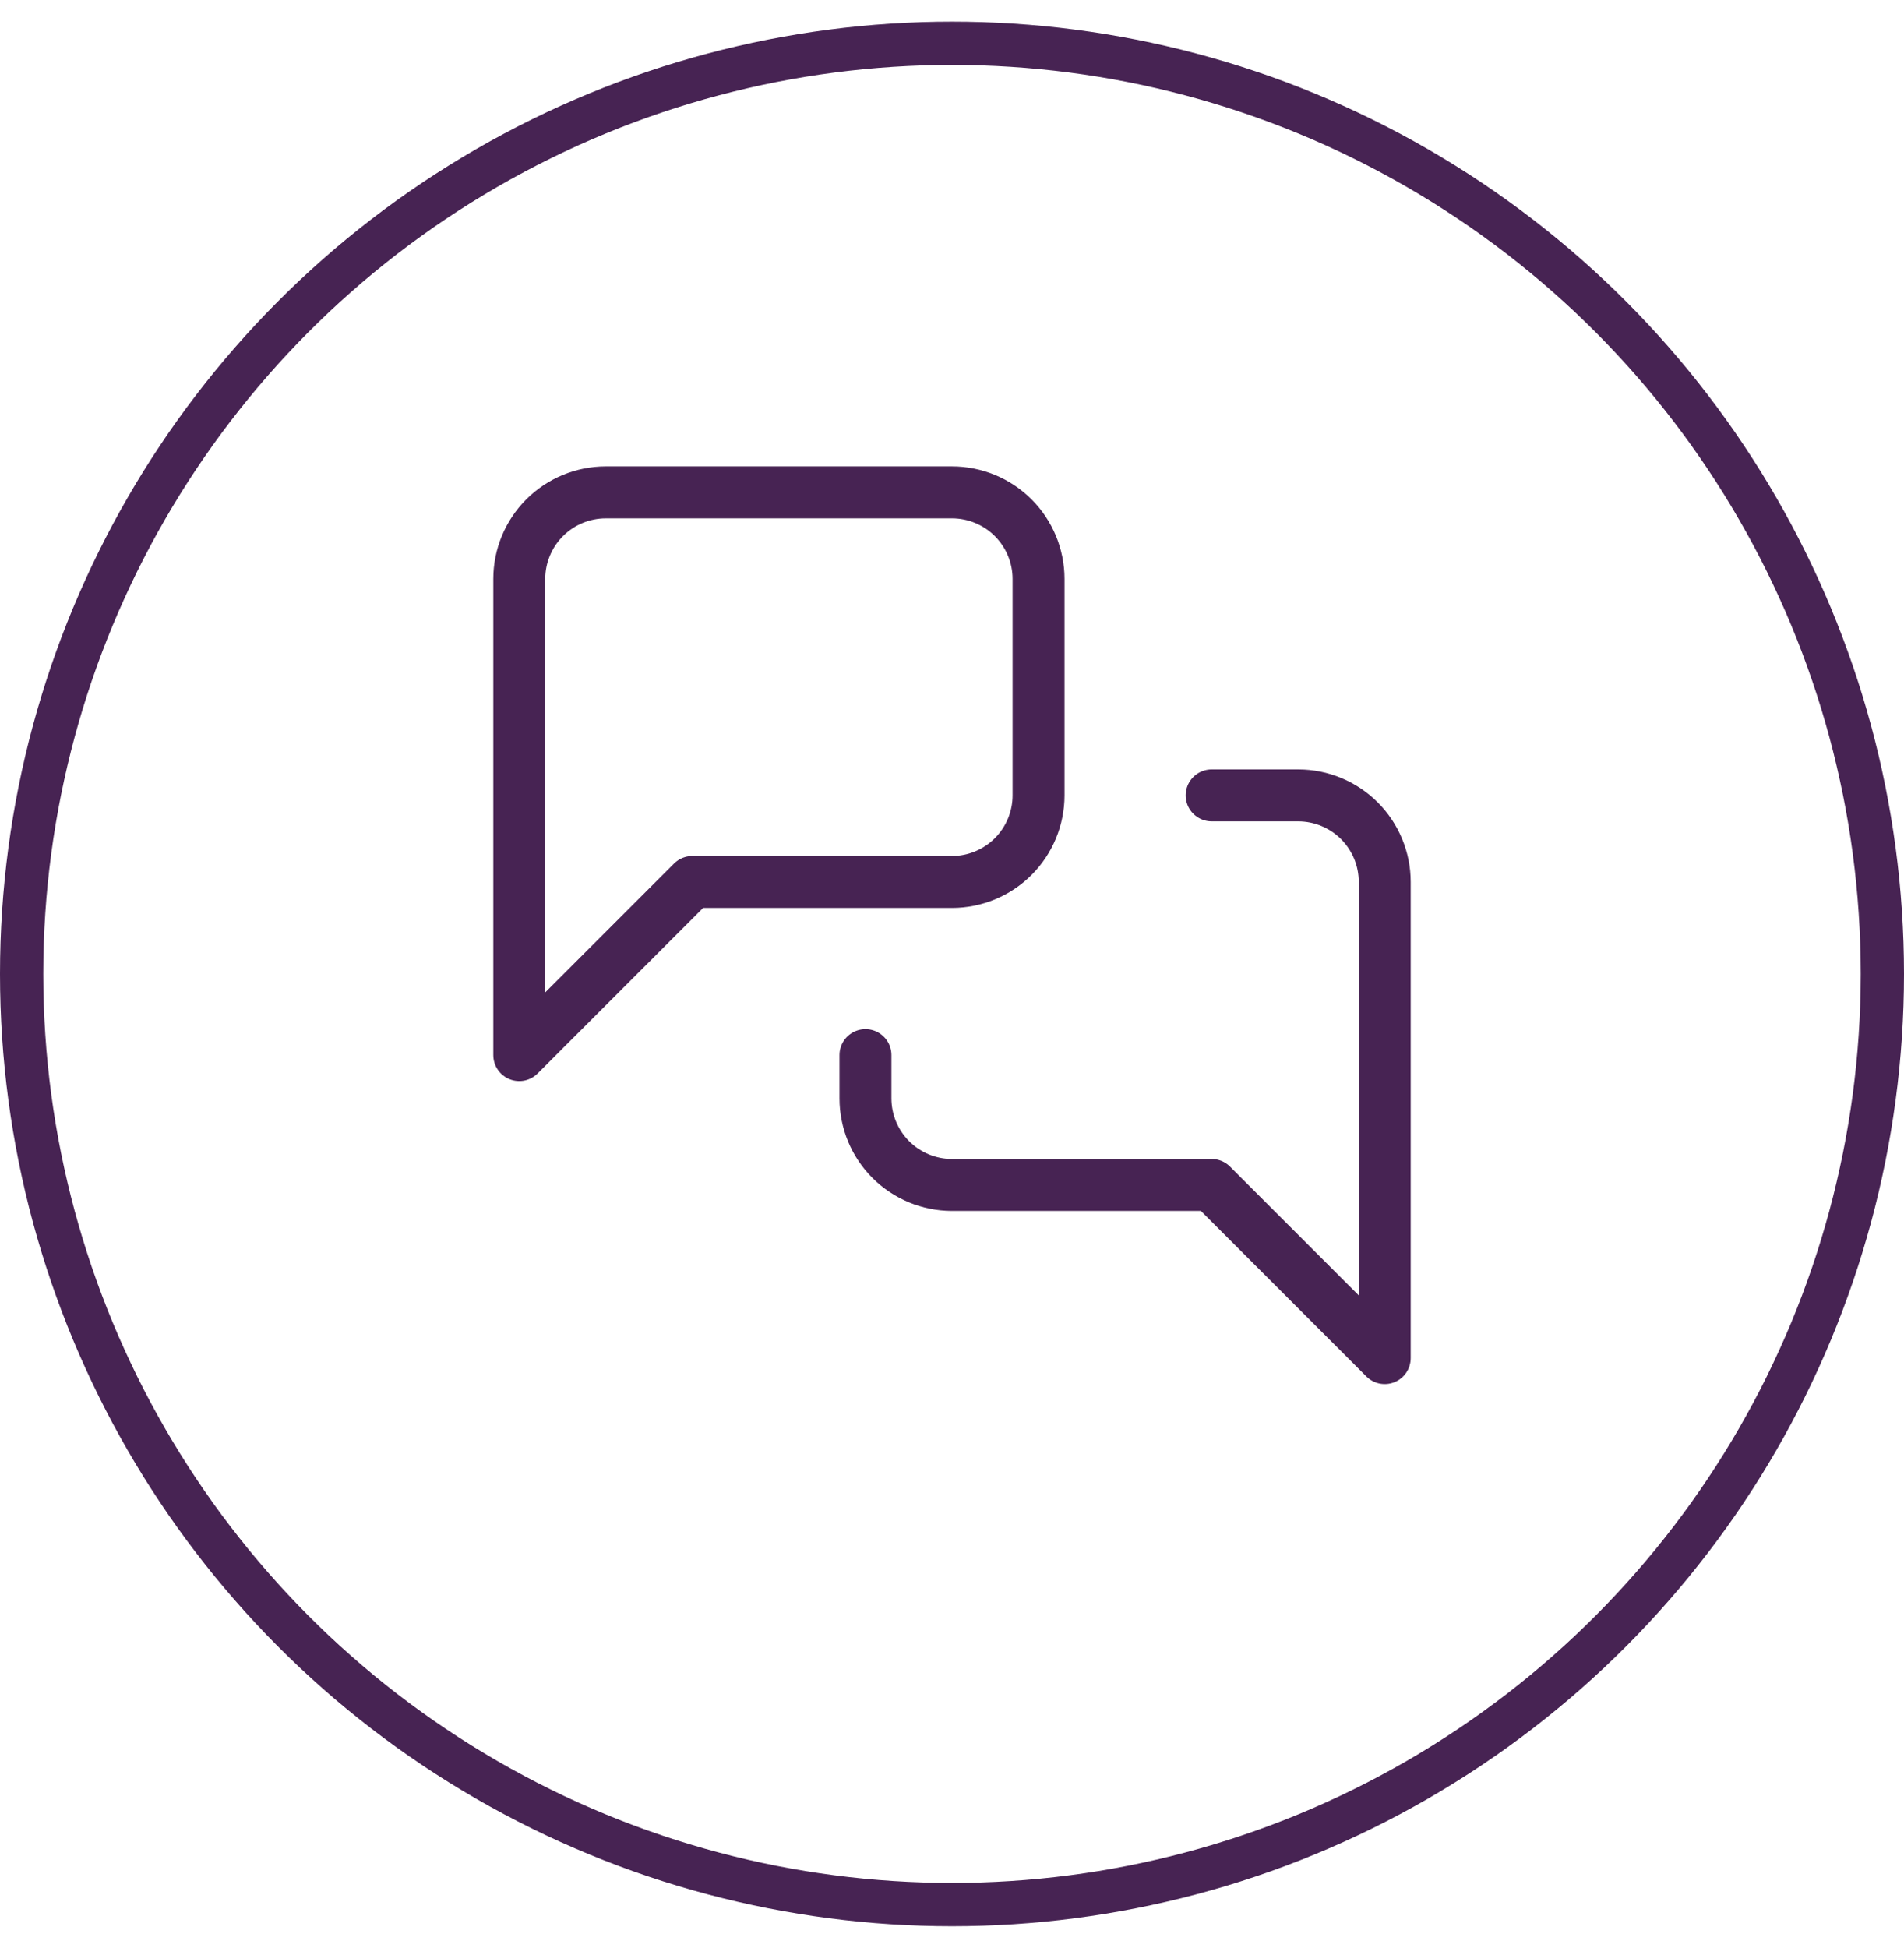
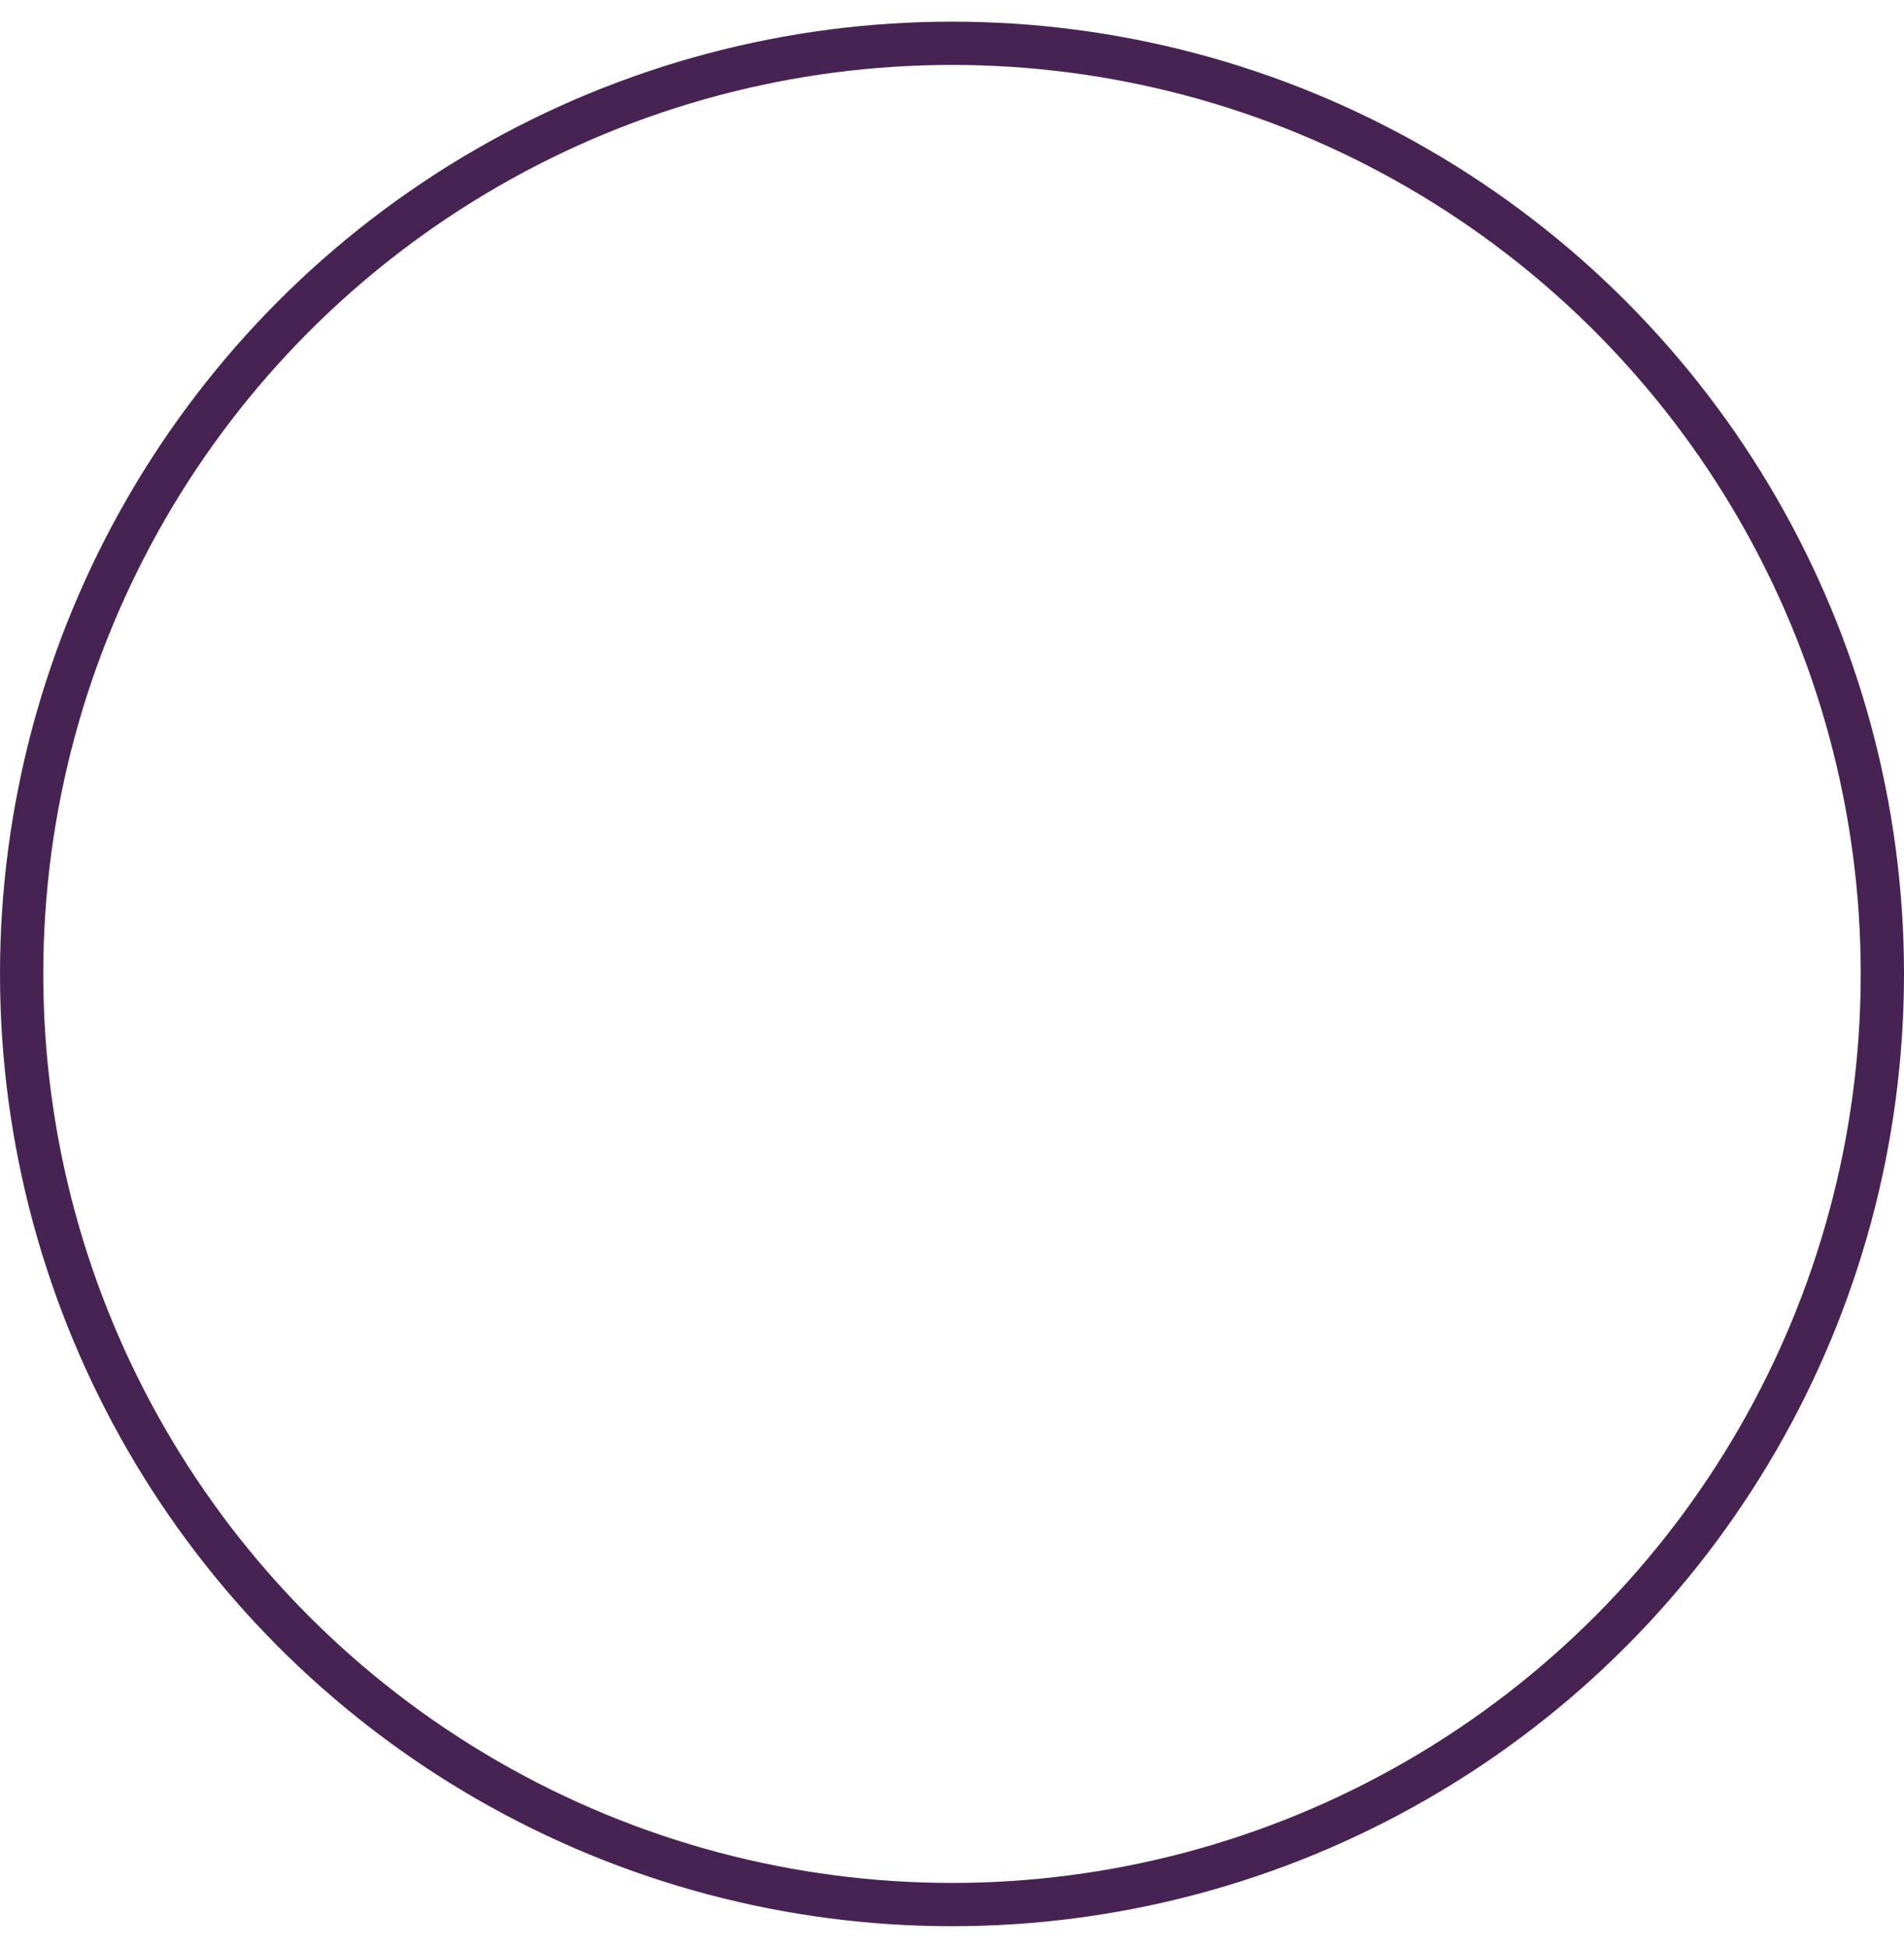
<svg xmlns="http://www.w3.org/2000/svg" fill="none" viewBox="0 0 44 45" height="45" width="44">
  <circle stroke="#472353" r="21.5" cy="22.5" cx="22" />
-   <path stroke-linejoin="round" stroke-linecap="round" stroke-width="1.2" stroke="#472353" d="M28 18.375H30C30.53 18.375 31.039 18.586 31.414 18.961C31.789 19.336 32 19.845 32 20.375V31.375L28 27.375H22C21.47 27.375 20.961 27.164 20.586 26.789C20.211 26.414 20 25.905 20 25.375V24.375M24 18.375C24 18.905 23.789 19.414 23.414 19.789C23.039 20.164 22.53 20.375 22 20.375H16L12 24.375V13.375C12 12.845 12.211 12.336 12.586 11.961C12.961 11.586 13.47 11.375 14 11.375H22C22.53 11.375 23.039 11.586 23.414 11.961C23.789 12.336 24 12.845 24 13.375V18.375Z" />
</svg>